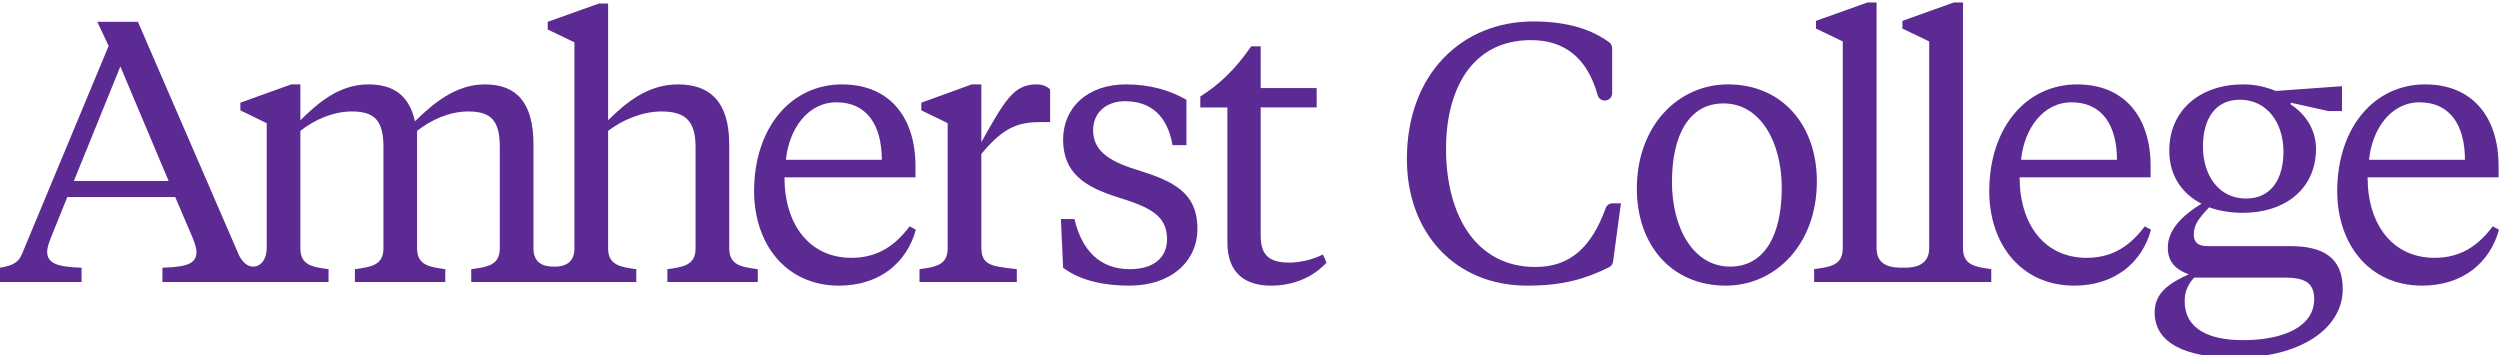
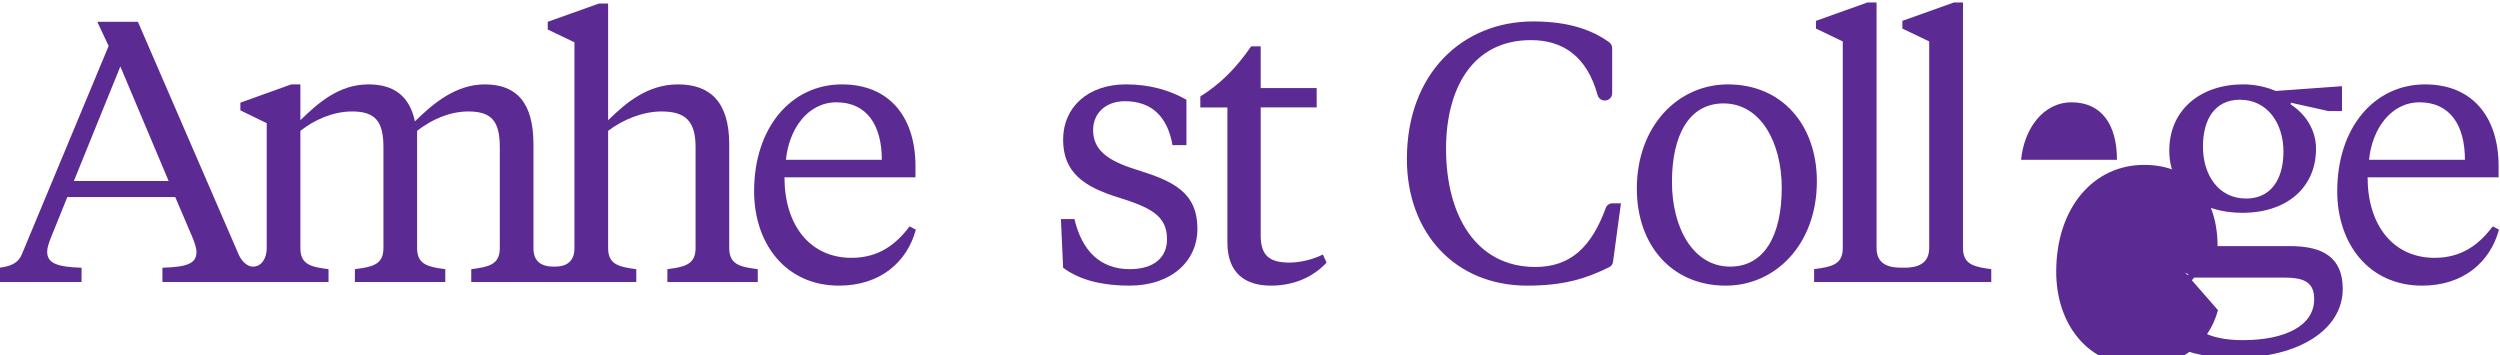
<svg xmlns="http://www.w3.org/2000/svg" xmlns:ns1="http://www.inkscape.org/namespaces/inkscape" xmlns:ns2="http://sodipodi.sourceforge.net/DTD/sodipodi-0.dtd" ns1:version="1.0 (4035a4f, 2020-05-01)" ns2:docname="Amherst College logo.svg" viewBox="0 0 175.333 24.919" height="24.919" width="175.333" xml:space="preserve" id="svg10" version="1.1">
  <defs id="defs14">
    <clipPath id="clipPath32" clipPathUnits="userSpaceOnUse">
      <path id="path30" d="M 0,612 H 792 V 0 H 0 Z" />
    </clipPath>
    <clipPath id="clipPath86" clipPathUnits="userSpaceOnUse">
      <path id="path84" d="M 0,0 H 792 V 612 H 0 Z" />
    </clipPath>
    <clipPath id="clipPath98" clipPathUnits="userSpaceOnUse">
      <path id="path96" d="m 218.75,383.328 h 131.5 v 66.702 h -131.5 z" />
    </clipPath>
    <clipPath id="clipPath252" clipPathUnits="userSpaceOnUse">
      <path id="path250" d="M 585.5,383.888 H 717.028 V 472.12 H 585.5 Z" />
    </clipPath>
    <clipPath id="clipPath264" clipPathUnits="userSpaceOnUse">
      <path id="path262" d="M 36,362.325 H 141.515 V 467.84 H 36 Z" />
    </clipPath>
    <clipPath id="clipPath276" clipPathUnits="userSpaceOnUse">
      <path id="path274" d="m 585.24,98.201 h 87.259 v 88.851 H 585.24 Z" />
    </clipPath>
    <clipPath id="clipPath296" clipPathUnits="userSpaceOnUse">
      <path id="path294" d="M 585.5,246.464 H 665 V 331 h -79.5 z" />
    </clipPath>
    <clipPath id="clipPath312" clipPathUnits="userSpaceOnUse">
      <path id="path310" d="m 402.8,249.324 h 74.068 v 73.879 H 402.8 Z" />
    </clipPath>
    <clipPath id="clipPath324" clipPathUnits="userSpaceOnUse">
      <path id="path322" d="m 218.75,304.514 h 131.5 v 18.689 h -131.5 z" />
    </clipPath>
    <clipPath clipPathUnits="userSpaceOnUse" id="clipPath324-2">
      <path d="m 218.75,304.514 h 131.5 v 18.689 h -131.5 z" id="path322-4" />
    </clipPath>
  </defs>
  <ns2:namedview ns1:current-layer="g18" ns1:window-maximized="0" ns1:window-y="23" ns1:window-x="0" ns1:cy="289.61796" ns1:cx="414.48039" ns1:zoom="0.71078431" showgrid="false" id="namedview12" ns1:window-height="789" ns1:window-width="1196" ns1:pageshadow="2" ns1:pageopacity="0" guidetolerance="10" gridtolerance="10" objecttolerance="10" borderopacity="1" bordercolor="#666666" pagecolor="#ffffff" />
  <g transform="matrix(1.333,0,0,-1.333,-113.52,697.618)" ns1:label="AmherstCollege_VisualIdentityToolkit_4_30_2018_reduced_size 2" ns1:groupmode="layer" id="g18">
    <g transform="translate(-133.61,200.01)" id="g318">
      <g id="g320" clip-path="url(#clipPath324-2)">
        <g id="g326" transform="translate(270.402,315.853)">
-           <path d="M 0,0 V 3.042 H -0.5 L -3.157,2.079 V 1.675 l 1.386,-0.674 v -6.584 c 0,-0.886 -0.635,-0.982 -1.482,-1.097 v -0.674 h 5.12 V -6.68 C 0.481,-6.526 0,-6.469 0,-5.506 v 4.89 C 1.251,0.886 2.022,1.059 3.215,1.059 H 3.619 V 2.772 C 3.485,2.926 3.234,3.042 2.907,3.042 1.713,3.042 1.251,2.233 0,0" style="fill:#5b2a93;fill-opacity:1;fill-rule:nonzero;stroke:none" id="path328" />
-         </g>
+           </g>
        <g id="g330" transform="translate(222.658,313.812)">
          <path d="M 0,0 2.445,6.026 4.986,0 Z m 34.48,-3.542 v 5.467 c 0,2.253 -1.02,3.157 -2.695,3.157 -1.598,0 -2.734,-0.962 -3.677,-1.886 V 9.337 H 27.626 L 24.931,8.375 V 7.97 L 26.336,7.296 V -3.542 c 0,-0.987 -0.848,-0.964 -1.094,-0.964 -0.604,0 -1.062,0.234 -1.062,0.964 v 5.467 c 0,2.195 -0.885,3.157 -2.56,3.157 -1.54,0 -2.734,-1.02 -3.677,-1.944 -0.289,1.348 -1.117,1.944 -2.445,1.944 -1.54,0 -2.638,-0.962 -3.581,-1.886 V 5.082 H 11.436 L 8.76,4.12 V 3.716 l 1.386,-0.674 v -6.584 c 0,-0.507 -0.26,-0.963 -0.721,-0.963 -0.385,0 -0.662,0.411 -0.762,0.655 L 3.369,8.375 H 1.232 L 1.829,7.104 -2.734,-3.85 c -0.211,-0.52 -0.654,-0.636 -1.174,-0.713 v -0.751 h 4.312 v 0.751 c -1.328,0.039 -1.809,0.251 -1.809,0.847 0,0.212 0.096,0.482 0.211,0.77 l 0.848,2.099 h 5.679 l 0.905,-2.118 c 0.115,-0.289 0.211,-0.539 0.211,-0.77 0,-0.597 -0.462,-0.789 -1.79,-0.828 v -0.751 h 4.004 1.155 3.581 v 0.674 c -0.866,0.116 -1.482,0.212 -1.482,1.098 v 6.18 c 0.731,0.577 1.713,1.02 2.714,1.02 1.194,0 1.656,-0.481 1.656,-1.868 v -5.332 c 0,-0.886 -0.635,-0.982 -1.502,-1.098 v -0.674 h 4.756 v 0.674 c -0.847,0.116 -1.483,0.212 -1.483,1.098 v 6.18 c 0.732,0.577 1.694,1.02 2.695,1.02 1.194,0 1.656,-0.481 1.656,-1.868 v -5.332 c 0,-0.886 -0.635,-0.982 -1.502,-1.098 v -0.674 h 3.928 0.828 3.927 v 0.674 c -0.847,0.116 -1.482,0.212 -1.482,1.098 v 6.18 c 0.75,0.577 1.809,1.02 2.81,1.02 1.233,0 1.791,-0.481 1.791,-1.868 v -5.332 c 0,-0.886 -0.635,-0.982 -1.483,-1.098 v -0.674 h 4.756 v 0.674 c -0.867,0.116 -1.502,0.212 -1.502,1.098" style="fill:#5b2a93;fill-opacity:1;fill-rule:nonzero;stroke:none" id="path332" />
        </g>
        <g id="g334" transform="translate(278.555,314.409)">
          <path d="m 0,0 c -1.482,0.462 -2.272,1.02 -2.272,2.079 0,0.867 0.636,1.521 1.675,1.521 1.367,0 2.233,-0.77 2.503,-2.31 H 2.638 V 3.677 C 1.79,4.158 0.751,4.486 -0.539,4.486 -2.56,4.486 -3.85,3.273 -3.85,1.579 c 0,-1.752 1.135,-2.484 2.849,-3.023 1.733,-0.539 2.618,-0.962 2.618,-2.214 0,-1.001 -0.731,-1.578 -1.964,-1.578 -1.578,0 -2.522,1.001 -2.907,2.637 H -3.966 L -3.85,-5.16 c 0.943,-0.712 2.233,-0.943 3.484,-0.943 2.214,0 3.581,1.29 3.581,2.984 C 3.215,-1.174 1.925,-0.597 0,0" style="fill:#5b2a93;fill-opacity:1;fill-rule:nonzero;stroke:none" id="path336" />
        </g>
        <g id="g338" transform="translate(262.779,317.951)">
          <path d="M 0,0 C 1.579,0 2.387,-1.174 2.387,-3.023 H -2.657 C -2.503,-1.425 -1.521,0 0,0 m 0.789,-8.182 c -2.175,0 -3.523,1.713 -3.523,4.235 h 6.892 v 0.597 c 0,2.522 -1.328,4.293 -3.869,4.293 -2.657,0 -4.621,-2.252 -4.621,-5.621 0,-2.753 1.656,-4.967 4.467,-4.967 2.156,0 3.581,1.232 4.043,2.945 L 3.85,-6.526 C 3.138,-7.47 2.233,-8.182 0.789,-8.182" style="fill:#5b2a93;fill-opacity:1;fill-rule:nonzero;stroke:none" id="path340" />
        </g>
        <g id="g342" transform="translate(327.764,317.951)">
-           <path d="M 0,0 C 1.579,0 2.387,-1.174 2.387,-3.023 H -2.657 C -2.503,-1.425 -1.521,0 0,0 m 0.789,-8.182 c -2.175,0 -3.523,1.713 -3.523,4.235 h 6.892 v 0.597 c 0,2.522 -1.328,4.293 -3.869,4.293 -2.657,0 -4.621,-2.252 -4.621,-5.621 0,-2.753 1.656,-4.967 4.467,-4.967 2.156,0 3.581,1.232 4.043,2.945 L 3.85,-6.526 C 3.138,-7.47 2.233,-8.182 0.789,-8.182" style="fill:#5b2a93;fill-opacity:1;fill-rule:nonzero;stroke:none" id="path344" />
+           <path d="M 0,0 C 1.579,0 2.387,-1.174 2.387,-3.023 H -2.657 C -2.503,-1.425 -1.521,0 0,0 m 0.789,-8.182 h 6.892 v 0.597 c 0,2.522 -1.328,4.293 -3.869,4.293 -2.657,0 -4.621,-2.252 -4.621,-5.621 0,-2.753 1.656,-4.967 4.467,-4.967 2.156,0 3.581,1.232 4.043,2.945 L 3.85,-6.526 C 3.138,-7.47 2.233,-8.182 0.789,-8.182" style="fill:#5b2a93;fill-opacity:1;fill-rule:nonzero;stroke:none" id="path344" />
        </g>
        <g id="g346" transform="translate(286.621,309.519)">
          <path d="m 0,0 c -1.059,0 -1.521,0.366 -1.521,1.425 v 6.738 h 2.946 v 1.02 h -2.946 v 2.195 h -0.5 C -2.869,10.146 -3.716,9.356 -4.697,8.74 V 8.163 h 1.424 V 1.059 c 0,-1.637 0.963,-2.272 2.291,-2.272 1.271,0 2.272,0.501 2.926,1.213 L 1.752,0.424 C 1.251,0.173 0.578,0 0,0" style="fill:#5b2a93;fill-opacity:1;fill-rule:nonzero;stroke:none" id="path348" />
        </g>
        <g id="g350" transform="translate(322.05,310.276)">
          <path d="m 0,0 v 12.927 h -0.483 l -2.705,-0.966 v -0.406 l 1.41,-0.676 V 0 c 0,-1.075 -1.083,-1.026 -1.407,-1.026 -0.492,0 -1.362,0.042 -1.362,1.026 V 12.927 H -5.03 l -2.705,-0.966 v -0.406 l 1.41,-0.676 V 0 c 0,-0.889 -0.638,-0.985 -1.507,-1.101 v -0.677 h 4.547 0.226 4.547 v 0.677 C 0.638,-0.985 0,-0.889 0,0" style="fill:#5b2a93;fill-opacity:1;fill-rule:nonzero;stroke:none" id="path352" />
        </g>
        <g id="g354" transform="translate(346.072,317.951)">
          <path d="M 0,0 C 1.579,0 2.387,-1.174 2.387,-3.023 H -2.657 C -2.503,-1.425 -1.521,0 0,0 M 3.85,-6.526 C 3.138,-7.47 2.233,-8.182 0.789,-8.182 c -2.175,0 -3.523,1.713 -3.523,4.235 h 6.892 v 0.597 c 0,2.522 -1.328,4.293 -3.869,4.293 -2.657,0 -4.621,-2.252 -4.621,-5.621 0,-2.753 1.656,-4.967 4.467,-4.967 2.156,0 3.581,1.232 4.043,2.945 z" style="fill:#5b2a93;fill-opacity:1;fill-rule:nonzero;stroke:none" id="path356" />
        </g>
        <g id="g358" transform="translate(336.774,305.438)">
          <path d="m 0,0 c -1.771,0 -3.061,0.578 -3.061,2.06 0,0.423 0.135,0.847 0.501,1.232 h 4.697 c 1.02,0 1.617,-0.193 1.617,-1.136 C 3.754,0.751 2.214,0 0,0 m -0.154,12.649 c 1.444,0 2.291,-1.233 2.291,-2.734 0,-1.444 -0.655,-2.465 -1.964,-2.465 -1.463,0 -2.272,1.252 -2.272,2.734 0,1.444 0.636,2.465 1.945,2.465 M 2.484,4.948 h -4.351 c -0.463,0 -0.713,0.173 -0.713,0.616 0,0.443 0.193,0.789 0.809,1.424 0.539,-0.192 1.136,-0.288 1.752,-0.288 2.329,0 3.869,1.328 3.869,3.369 0,1.02 -0.577,1.848 -1.328,2.329 v 0.096 l 1.983,-0.442 h 0.712 v 1.309 l -3.484,-0.25 c -0.462,0.192 -1.04,0.346 -1.714,0.346 -2.233,0 -3.889,-1.328 -3.889,-3.485 0,-1.328 0.674,-2.271 1.695,-2.791 C -3.177,6.565 -3.947,5.814 -3.947,4.871 -3.947,4.178 -3.6,3.735 -2.849,3.465 -3.754,3.042 -4.64,2.56 -4.64,1.463 c 0,-1.598 1.579,-2.387 4.274,-2.387 3.273,0 5.622,1.463 5.622,3.619 0,1.656 -1.04,2.253 -2.772,2.253" style="fill:#5b2a93;fill-opacity:1;fill-rule:nonzero;stroke:none" id="path360" />
        </g>
        <g id="g362" transform="translate(309.799,309.307)">
          <path d="m 0,0 c -1.944,0 -3.061,2.041 -3.061,4.447 0,2.484 0.905,4.139 2.714,4.139 1.945,0 3.062,-2.04 3.062,-4.447 C 2.715,1.656 1.81,0 0,0 m -0.116,9.587 c -2.618,0 -4.793,-2.175 -4.793,-5.486 0,-2.965 1.829,-5.102 4.678,-5.102 2.618,0 4.794,2.175 4.794,5.487 0,2.964 -1.829,5.101 -4.679,5.101" style="fill:#5b2a93;fill-opacity:1;fill-rule:nonzero;stroke:none" id="path364" />
        </g>
        <g id="g366" transform="translate(303.255,312.39)">
          <path d="m 0,0 c -0.75,-2.051 -1.853,-3.102 -3.705,-3.102 -3.119,0 -4.698,2.714 -4.698,6.218 0,3.138 1.367,5.718 4.467,5.718 1.695,0 2.949,-0.864 3.509,-2.897 0.046,-0.165 0.195,-0.28 0.366,-0.28 h 0.019 c 0.21,0 0.379,0.17 0.379,0.38 v 2.376 c 0,0.124 -0.06,0.238 -0.16,0.31 -0.875,0.632 -2.096,1.093 -3.998,1.093 -3.716,0 -6.642,-2.734 -6.642,-7.239 0,-3.87 2.522,-6.661 6.334,-6.661 1.943,0 3.118,0.384 4.306,0.969 0.113,0.055 0.19,0.164 0.207,0.288 L 0.799,0.248 H 0.355 C 0.197,0.248 0.054,0.149 0,0" style="fill:#5b2a93;fill-opacity:1;fill-rule:nonzero;stroke:none" id="path368" />
        </g>
      </g>
    </g>
  </g>
</svg>